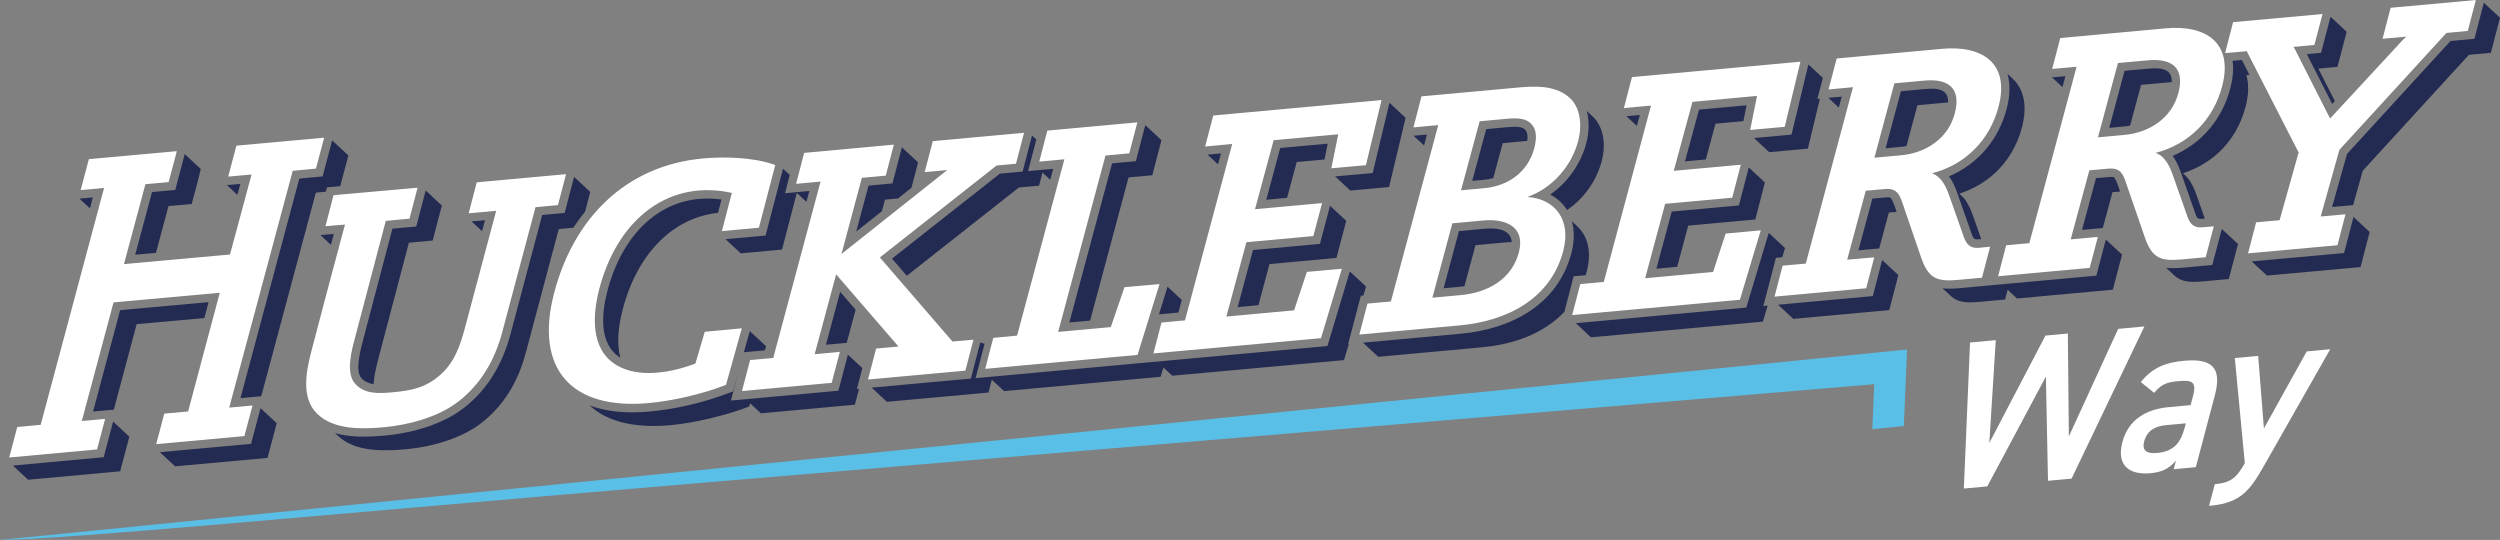
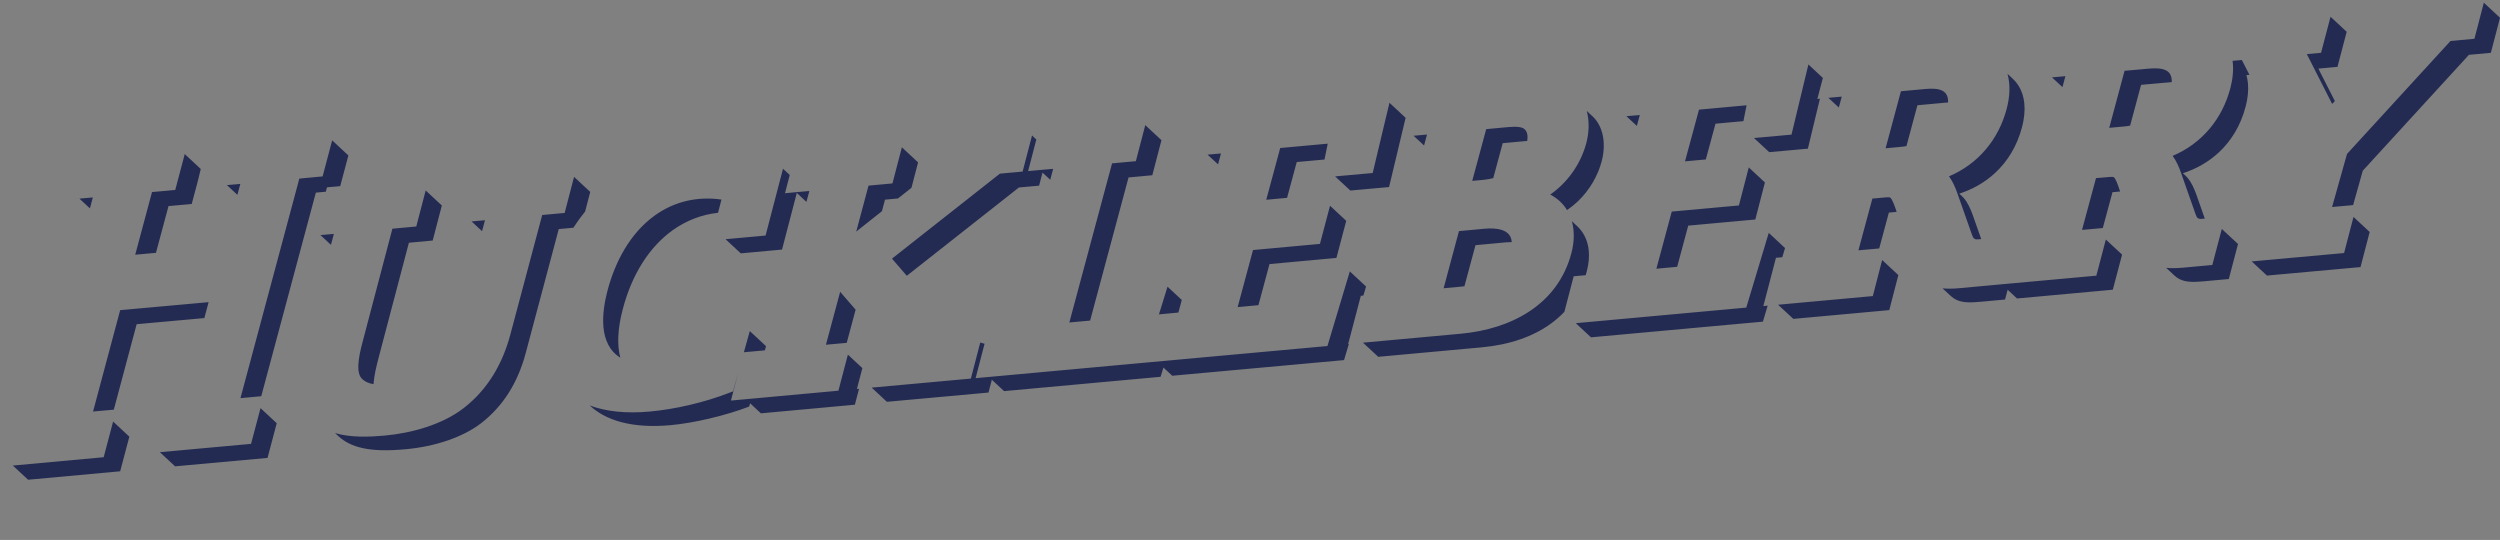
<svg xmlns="http://www.w3.org/2000/svg" id="Layer_2" viewBox="0 0 715.7 154.58">
  <rect x="0" y="0" width="715.7" height="154.58" fill="#808080" stroke="none" />
  <g id="Layer_1-2">
    <path d="M425.47,36.97l-4,14.81,3.18-.29c.98-.09,1.93-.26,2.84-.5l2.7-10,6.26-.58.76-.06c.22-1.39.15-2.89-1.16-3.65-1.27-.67-4.14-.33-5.58-.2l-5.01.47ZM417.67,66.17l-4.39,16.35,4.69-.43c.43-.04.85-.09,1.27-.15l3.16-11.75,8.47-.79c.65-.06,1.29-.09,1.91-.08-.21-3.6-4.08-4.18-7.9-3.83l-7.21.67ZM608.22,20.27l-4.39,16.33,4.24-.39c.59-.05,1.17-.14,1.74-.24l3.14-11.68,8.18-.73c.2-.02.4-.03.6-.05.12-3.44-2.3-4.24-6.6-3.86l-6.91.62ZM500.64,47.92l-2.83,10.9-19.22,1.75-4.4,16.36,5.95-.55,3.17-11.79,19.2-1.75,2.75-10.61-4.63-4.31ZM499.1,34.68l.91-4.54-13.62,1.25-4.01,14.8,5.96-.54,2.77-10.24,7.98-.73ZM449.99,63.33c.78,2.78.71,5.92-.11,9.05-3.89,14.91-17.33,21.85-31.72,23.16l-27.96,2.56,4.36,4.05,29.59-2.71c8.11-.74,14.72-3.11,19.73-6.71,1.46-1.05,2.79-2.21,3.97-3.46l2.66-10.18,3.44-.31c.11-.38.22-.75.32-1.13.58-2.22.74-4.24.55-6.04-.27-2.54-1.23-4.64-2.71-6.26-.19-.2-.38-.4-.58-.59l-1.53-1.43ZM454.26,31.77c.79,2.94.64,6.21-.1,9.07-1.54,5.95-5.31,11.35-10.36,14.86,2.12,1.11,3.71,2.64,4.81,4.44,1.11-.75,2.15-1.59,3.11-2.51,3.33-3.18,5.73-7.29,6.83-11.53.73-2.82.73-5.38.25-7.52-.5-2.23-1.54-4.02-2.85-5.24l-1.69-1.57ZM112.34,65.46l-8.36,31.75c-.67,2.53-2.46,8.85-.53,11.03.91,1.03,2.15,1.53,3.49,1.74v-.07c.14-2.3.78-4.91,1.43-7.43l8.69-32.99,6.81-.63,2.62-10.03-4.63-4.31-2.69,10.32-6.81.63ZM52.87,44.08l-.14.63-2.56,9.67-6.65.6-4.81,17.94,5.94-.54,3.59-13.38,6.64-.6c.89-3.34,1.83-6.66,2.59-10.03l-4.61-4.29ZM25.74,59.66l.84-3.14-3.84.34,3,2.79ZM32.38,120.69l-2.7,10.2-26,2.39,4.36,4.06,26.36-2.42,2.63-9.91-4.64-4.32ZM58.5,91.06l1.22-4.56-25.32,2.29-7.76,29.02,5.94-.53,6.54-24.47,19.38-1.75ZM74.58,116.84l-2.71,10.23-26.11,2.38,4.36,4.05,26.47-2.41,2.63-9.93-4.64-4.32ZM85.69,51.13l-16.85,62.85,5.95-.55,15.63-58.28,2.86-.27.33-1.25,3.79-.34,1.95-7.34.38-1.45-4.64-4.32-2.73,10.32-6.66.63ZM205.56,60.91l.98-3.78c-6.83-.97-13.45.49-19.12,4.58-7.09,5.12-11.38,13.32-13.54,21.63-1.61,6.19-2.61,15.12,3.7,19.06-.93-3.52-.81-8.08.68-13.79,2.64-10.16,7.73-18.03,14.41-22.77,3.82-2.71,8.17-4.41,12.88-4.92ZM164.15,65.18c1.05-1.62,2.17-3.16,3.36-4.63l1.46-5.61-4.63-4.31-2.69,10.33-6.43.59-9.11,34.19c-2.23,8.38-6.47,15.77-13.41,21.12-6.17,4.75-14.92,7.14-22.59,7.84-4.52.41-9.67.6-14.2-.72l.9.83c1.78,1.66,4.04,2.84,7.12,3.5,3.09.66,7.03.78,12.18.3,4.13-.37,8.28-1.22,12.05-2.52,3.62-1.24,6.92-2.9,9.59-4.95,3.01-2.33,5.68-5.2,7.9-8.7,2.05-3.25,3.71-7.04,4.87-11.44l9.44-35.42,4.22-.39ZM244.95,88.66l-4.43-5.12-4.07,15.15,5.95-.54,2.55-9.49ZM245.92,111.3l-.61.06,1.57-5.98-4.15-3.86-2.71,10.33-30.77,2.82,2.09-8-1.49,5.36-1.35.52c-6.92,2.67-15.15,4.6-22.54,5.27-6.7.61-12.45,0-17.14-1.74,2.34,2.18,5.38,3.82,9.15,4.8,3.87,1.01,8.51,1.33,13.98.84,3.63-.34,7.47-1.04,11.02-1.87,4.38-1.02,8.36-2.26,11.02-3.29l.49-.19.26-.92,3.09,2.88,26.9-2.47,1.2-4.56ZM258.19,42.17l-2.7,10.34-6.85.63-3.52,13.16,7.36-5.84.88-3.3,3.71-.34,3.86-3.06,1.9-7.27-4.63-4.31ZM212.96,100.84l6.01-.54.33-1.2-4.65-4.32-1.69,6.06ZM327.87,35.81l-2.7,10.33-6.81.63-12.23,45.55,5.95-.54,11-40.98,6.8-.63,2.62-10.04-4.63-4.31ZM297.67,48.67l-3.34.31,2.35-9.05-1.23-1.14-2.69,10.33-6.51.59-30.89,24.33,4.24,4.91,32.1-25.28,5.77-.52.98-3.74,2.21,2.06.84-3.14-3.84.34h.02ZM386.43,77.69l-6.41,21.37-52.53,4.79h0s-48.19,4.41-48.19,4.41l2.56-9.85-1.23-.36-2.69,10.33-28.4,2.59,4.36,4.06,29.09-2.65.95-3.67,3.51,3.26,44.8-4.1.82-2.65,2.52,2.35,49.18-4.48,1.38-4.61-.2.02,3.63-13.82.73-.07.77-2.58-4.66-4.34ZM380.76,58.91l-2.89,10.91-19.16,1.76-4.4,16.34,5.95-.55,3.17-11.77,19.16-1.76,2.81-10.62-4.64-4.32ZM379.18,45.67l.92-4.54-13.6,1.24-4,14.82,5.96-.55,2.77-10.25,7.96-.72ZM397.77,29.44l-4.8,20.09-10.76.97,4.36,4.05,11.09-1,4.74-19.82-4.62-4.3ZM331.78,90l5.57-.52.97-3.61-4.08-3.8-2.46,7.93ZM521,28.25l-.73.07,1.58-6.01-4.14-3.86-4.84,20.09-10.74.97,4.36,4.05,11.07-1,3.45-14.31ZM506.06,87.51l-1.25.11,3.61-13.82,1.81-.16.79-2.63-4.66-4.34-6.44,21.39-48.81,4.46,4.36,4.05,49.21-4.49,1.37-4.57ZM602.87,68.58l4.64,4.31-2.65,10.05-27.43,2.51-2.68-2.5-.74,2.8-6.96.64c-3.01.27-5.21.31-7.04-.59-.54-.27-1.04-.61-1.5-1.03l-2.4-2.23c1.43.16,3.06.13,4.95-.05l7.78-.72h0s31.3-2.85,31.3-2.85l2.72-10.34ZM606.95,54.82l-2.19.2-2.77,10.26-5.95.54,4-14.82,3.75-.33c.26-.02,1.18-.11,1.39.08.56.49,1.21,2.41,1.45,3.14l.32.93ZM636.06,65.54l4.64,4.31-2.64,10.03-7.01.64c-2.99.28-5.19.32-7.03-.58-.54-.26-1.03-.6-1.49-1.03l-2.41-2.24c1.43.16,3.06.12,4.94-.05l8.28-.76,2.72-10.32ZM643.97,21.43l-.86.07c.21.75.35,1.54.43,2.36.19,2.04-.04,4.27-.65,6.62-1.46,5.59-4.22,9.93-7.68,13.15-3.04,2.83-6.61,4.78-10.29,5.96l.72.67c.18.17.36.35.53.55,1.15,1.31,1.95,3.07,2.64,5l2.38,6.77-.83.07c-1.31.13-1.49-.43-1.9-1.58l-4.08-11.6c-.59-1.67-1.33-3.4-2.39-4.85,8.37-3.55,14.22-10.57,16.52-19.41.66-2.51.97-5.21.64-7.8l2.65-.23,2.17,4.24ZM673.76,62.1l4.63,4.31-2.62,10.05-26.79,2.43-4.36-4.05,26.44-2.4,2.7-10.34ZM711.07.77l4.63,4.31-2.62,10.04-6.28.58-30.39,33.18-2.76,9.84-6.02.54,4.27-15.19,29.63-32.34,6.85-.63,2.69-10.32ZM667.17,4.79l4.64,4.31-2.64,10.04-5.45.5c.14.26.27.52.39.81l4.31,8.48-.77.83-7.25-14.27,4.07-.37,2.72-10.33ZM574.7,21.13l1.47,1.37c.3.28.58.57.84.87,1.47,1.74,2.3,3.9,2.52,6.35.19,2.04-.04,4.27-.65,6.63-1.47,5.59-4.23,9.92-7.69,13.13-3.04,2.83-6.61,4.78-10.29,5.96l.72.67c.19.17.36.36.54.55,1.14,1.3,1.94,3.06,2.63,4.99l2.39,6.79-.86.08c-1.29.12-1.48-.47-1.88-1.59l-4.09-11.61c-.59-1.67-1.33-3.39-2.39-4.84,8.37-3.55,14.22-10.56,16.53-19.4.85-3.25,1.11-6.77.21-9.96ZM538.83,74.44l4.63,4.31-2.6,10.03-27.47,2.51-4.36-4.05,27.12-2.48,2.67-10.32ZM542.97,60.66l-2.23.2-2.76,10.27-5.95.53,3.99-14.81,3.77-.34c.26-.02,1.16-.11,1.38.08.57.49,1.24,2.41,1.49,3.15l.32.93ZM67.96,55.79l.84-3.14-3.84.34,3,2.79ZM94.74,70.1l.84-3.14-3.84.34,3,2.79ZM138,66.19l.84-3.14-3.84.34,3,2.79ZM230.86,57.82l.84-3.14-3.84.34h.01s-3.14.3-3.14.3l1.36-5.22-1.93-1.8-4.99,19.13-11.46,1.05,4.36,4.05,11.81-1.08,4.23-16.22,2.76,2.57ZM348.7,47.07l.84-3.14-3.84.34,3,2.79ZM407.68,41.66l.84-3.14-3.84.34,3,2.79ZM468.6,36.06l.84-3.14-3.84.34,3,2.79ZM526.42,30.8l.84-3.14-3.84.34,3,2.79ZM590.44,24.95l.84-3.14-3.84.34,3,2.79ZM544.2,26.11l-4.39,16.34,4.22-.39c.59-.05,1.17-.13,1.75-.24l3.14-11.69,8.22-.75c.19-.02.38-.03.56-.04.11-3.41-2.26-4.26-6.55-3.86l-6.96.64Z" style="fill:#242b52;" />
-     <path d="M545.03,121.98l.93-21.92L0,154.58c18.39-.13,93.03-7.28,200.44-16.32l336.12-28.27-.55,12.88,9.02-.9Z" style="fill:#5abfe7; fill-rule:evenodd;" />
-     <path d="M606.33,18.03l-5.72,21.29,7.67-.71c7.14-.66,13.5-4.88,15.36-12.03,1.86-7.14-1.81-9.93-8.73-9.31l-8.58.77ZM542.32,23.87l-5.71,21.28,7.65-.7c7.16-.66,13.5-4.85,15.37-12.03,1.85-7.11-1.75-9.98-8.69-9.35l-8.62.79ZM423.59,34.73l-5.33,19.75,6.62-.6c6.92-.63,12.57-4.64,14.36-11.5.76-2.92.9-6.11-2.01-7.79-1.92-1.02-4.87-.68-6.96-.49l-6.67.62ZM415.78,63.93l-5.72,21.3,8.12-.75c7.62-.7,14.59-4.42,16.65-12.26,1.93-7.35-3.87-9.7-10.17-9.11l-8.88.82ZM652.6,63.05l5.45-19.4-14.85-28.99-6.2.54,2.29-8.86,25.6-2.32-2.33,8.86-5.99.55c.34.47.62.96.85,1.52l9.64,18.98,20.26-21.89c.49-.55,1.01-1.06,1.55-1.55l-6.79.61,2.31-8.87,24.39-2.22-2.31,8.86-6.1.56-30.64,33.45-5.36,19.1,7.1-.64-2.31,8.87-25.58,2.32,2.3-8.88,6.71-.6ZM580.96,69.61l13.52-50.49-6.98.61,2.31-8.84,30.14-2.77c11.7-1.08,19.42,4.23,16.22,16.51-2.53,9.72-9.56,16.67-19.07,19.14,2.69.93,4.03,3.75,5,6.53l4.08,11.6c.81,2.29,1.92,3.42,4.39,3.17l3.2-.28-2.33,8.85-6.6.61c-6.12.56-8.67-.09-10.82-6.31l-5.12-14.82c-1.06-3.19-1.7-5.17-5.34-4.84l-5.42.48-5.34,19.77,7.78-.71-2.34,8.87-26.22,2.4,2.3-8.87,6.62-.6ZM516.96,75.46l13.51-50.5-6.99.65,2.33-8.87,30.15-2.76c11.7-1.07,19.41,4.24,16.2,16.51-2.54,9.71-9.57,16.67-19.08,19.13,2.69.93,4.02,3.75,5,6.52l4.09,11.61c.8,2.27,1.92,3.42,4.37,3.19l3.19-.31-2.33,8.87-6.55.6c-6.13.56-8.67-.11-10.85-6.31l-5.07-14.83c-1.08-3.16-1.73-5.16-5.35-4.84l-5.45.48-5.32,19.75,7.74-.68-2.29,8.85-26.25,2.4,2.32-8.87,6.64-.59ZM459.13,80.72l13.52-50.49-7.76.7,2.31-8.86,48.22-4.4-4.49,18.64-9.89.89,1.96-9.74-18.49,1.7-5.35,19.75,19.19-1.75-2.45,9.44-19.2,1.75-5.73,21.31,19.44-1.8,3.61-10.99,10.05-.93-5.98,19.88-48.01,4.38,2.32-8.87,6.73-.61ZM398.18,86.31l13.56-50.5-7.1.66,2.3-8.88,27.12-2.48c4.99-.46,10.74-.83,14.87,2.53,3.68,2.87,3.99,8.43,2.9,12.61-1.88,7.26-7.45,13.66-14.56,16.13,7.98.57,12.57,6.56,10.27,15.39-3.62,13.88-16.24,20.15-29.62,21.38l-28.78,2.63,2.33-8.87,6.7-.6ZM339.24,91.72l13.51-50.5-7.74.72,2.32-8.87,48.17-4.42-4.46,18.64-9.91.89,1.98-9.73-18.49,1.68-5.34,19.77,19.2-1.76-2.5,9.44-19.16,1.76-5.74,21.29,19.4-1.79,3.65-11,10.01-.9-5.96,19.87-47.98,4.37,2.31-8.84,6.73-.62ZM291.17,96.09l13.54-50.49-7.19.67,2.31-8.88,25.77-2.36-2.32,8.87-6.8.63-13.55,50.49,15.07-1.38,3.92-11.43,10.03-.88-6.29,20.27-43.61,3.99,2.31-8.87,6.82-.64ZM221.36,102.49l13.55-50.51-7,.65,2.3-8.86,25.68-2.36-2.32,8.87-6.84.63-5.83,21.8,30.28-24.03-6.47.6,2.34-8.88,26.11-2.38-2.31,8.86-5.54.5-33.42,26.32,20.79,24.07,6-.52-2.31,8.86-27.87,2.54,2.32-8.86,6.4-.59-17.85-20.66-6.15,22.86,7.21-.66-2.33,8.86-25.68,2.35,2.32-8.87,6.61-.6ZM209.52,55.23c-8.33-1.86-16.54-.51-23.5,4.52-7.56,5.46-12.15,14.11-14.46,22.97-1.93,7.43-2.62,17.3,4.97,21.83,6.48,3.87,15.87,2.06,22.54-.46l2.69-9.11,10.6-.99-4.52,16.19-.22.09c-6.52,2.52-14.9,4.48-21.89,5.12-22.26,2.03-32.73-9.87-27.11-31.44,5.54-21.25,20.28-36.56,42.75-38.6,6.09-.55,14.32-.3,20.15,1.75l.42.15-4.68,17.94-10.59.97,2.85-10.95ZM110.44,63.23l-8.79,33.38c-.95,3.61-2.78,10.1,0,13.23,2.71,3.06,6.85,2.82,10.58,2.48,5.48-.5,9.47-1.24,13.7-4.9,4.2-3.64,5.82-8.49,7.22-13.72l8.89-33.35-7.87.72,2.31-8.87,25.56-2.34-2.31,8.86-6.42.59-9.54,35.81c-2.1,7.87-6.04,14.81-12.56,19.84-5.78,4.45-14.14,6.7-21.34,7.35-6.18.56-14.25.82-19.07-3.85-4.89-4.74-2.99-12.83-1.48-18.62,3.09-11.86,6.26-23.71,9.44-35.55l-5.58.47,2.3-8.88,24.06-2.14-2.31,8.86-6.81.63ZM83.8,48.9l-18.18,67.79,6.67-.61-2.32,8.76-25.25,2.3,2.31-8.73,6.82-.62,9.07-33.97-30.42,2.75-9.08,33.96,6.67-.6-2.31,8.73-25.14,2.31,2.3-8.73,6.7-.62L29.79,53.82l-6.7.6,2.35-8.86,25.15-2.28-.19.85-2.12,8-6.65.6-6.14,22.88,30.35-2.75,6.18-22.91-6.69.61,2.35-8.86,25.12-2.28-2.35,8.85-6.65.63Z" style="fill:#fff; fill-rule:evenodd;" />
-     <path d="M625.75,121.19l-5.55.51c-3.09.28-5.51,1.44-6.36,4.65-.78,2.95,1.13,3.56,3.68,3.33,4.71-.43,6.73-2.8,7.91-7.25l.33-1.23ZM622.91,131.9c-2.03,2.36-4.1,3.28-7.27,3.57-6.29.58-9.76-2.43-8.05-8.88,1.71-6.47,6.84-9.44,13.17-10.02l6.37-.59.71-2.68c1.1-4.15-.48-4.53-4.25-4.18-2.9.27-4.61.7-6.6,3l-.3.35-3.82-3.09.31-.37c3.31-3.95,7.07-5.26,12.02-5.72,7.82-.72,11.02,1.74,8.88,9.83l-5.46,20.62-6.33.58.64-2.42ZM585.71,107.79l-16.79,31.45-6.71.62,1.77-41.8,7.37-.68-1.85,29.44,16.07-30.75,6.41-.59.29,29.47,14.12-30.8,7.51-.69-20.85,43.56-6.75.62-.6-29.85ZM648.11,122.66l12.26-22.06,6.73-.62-18.89,33.23c-4.04,7.1-6.65,10.67-15.11,11.54l-.69.07,1.64-6.2.33-.03c4.52-.48,6.05-2.08,8.27-6h0s-2.87-30.09-2.87-30.09l6.69-.62,1.64,20.78Z" style="fill:#fff; fill-rule:evenodd;" />
  </g>
</svg>